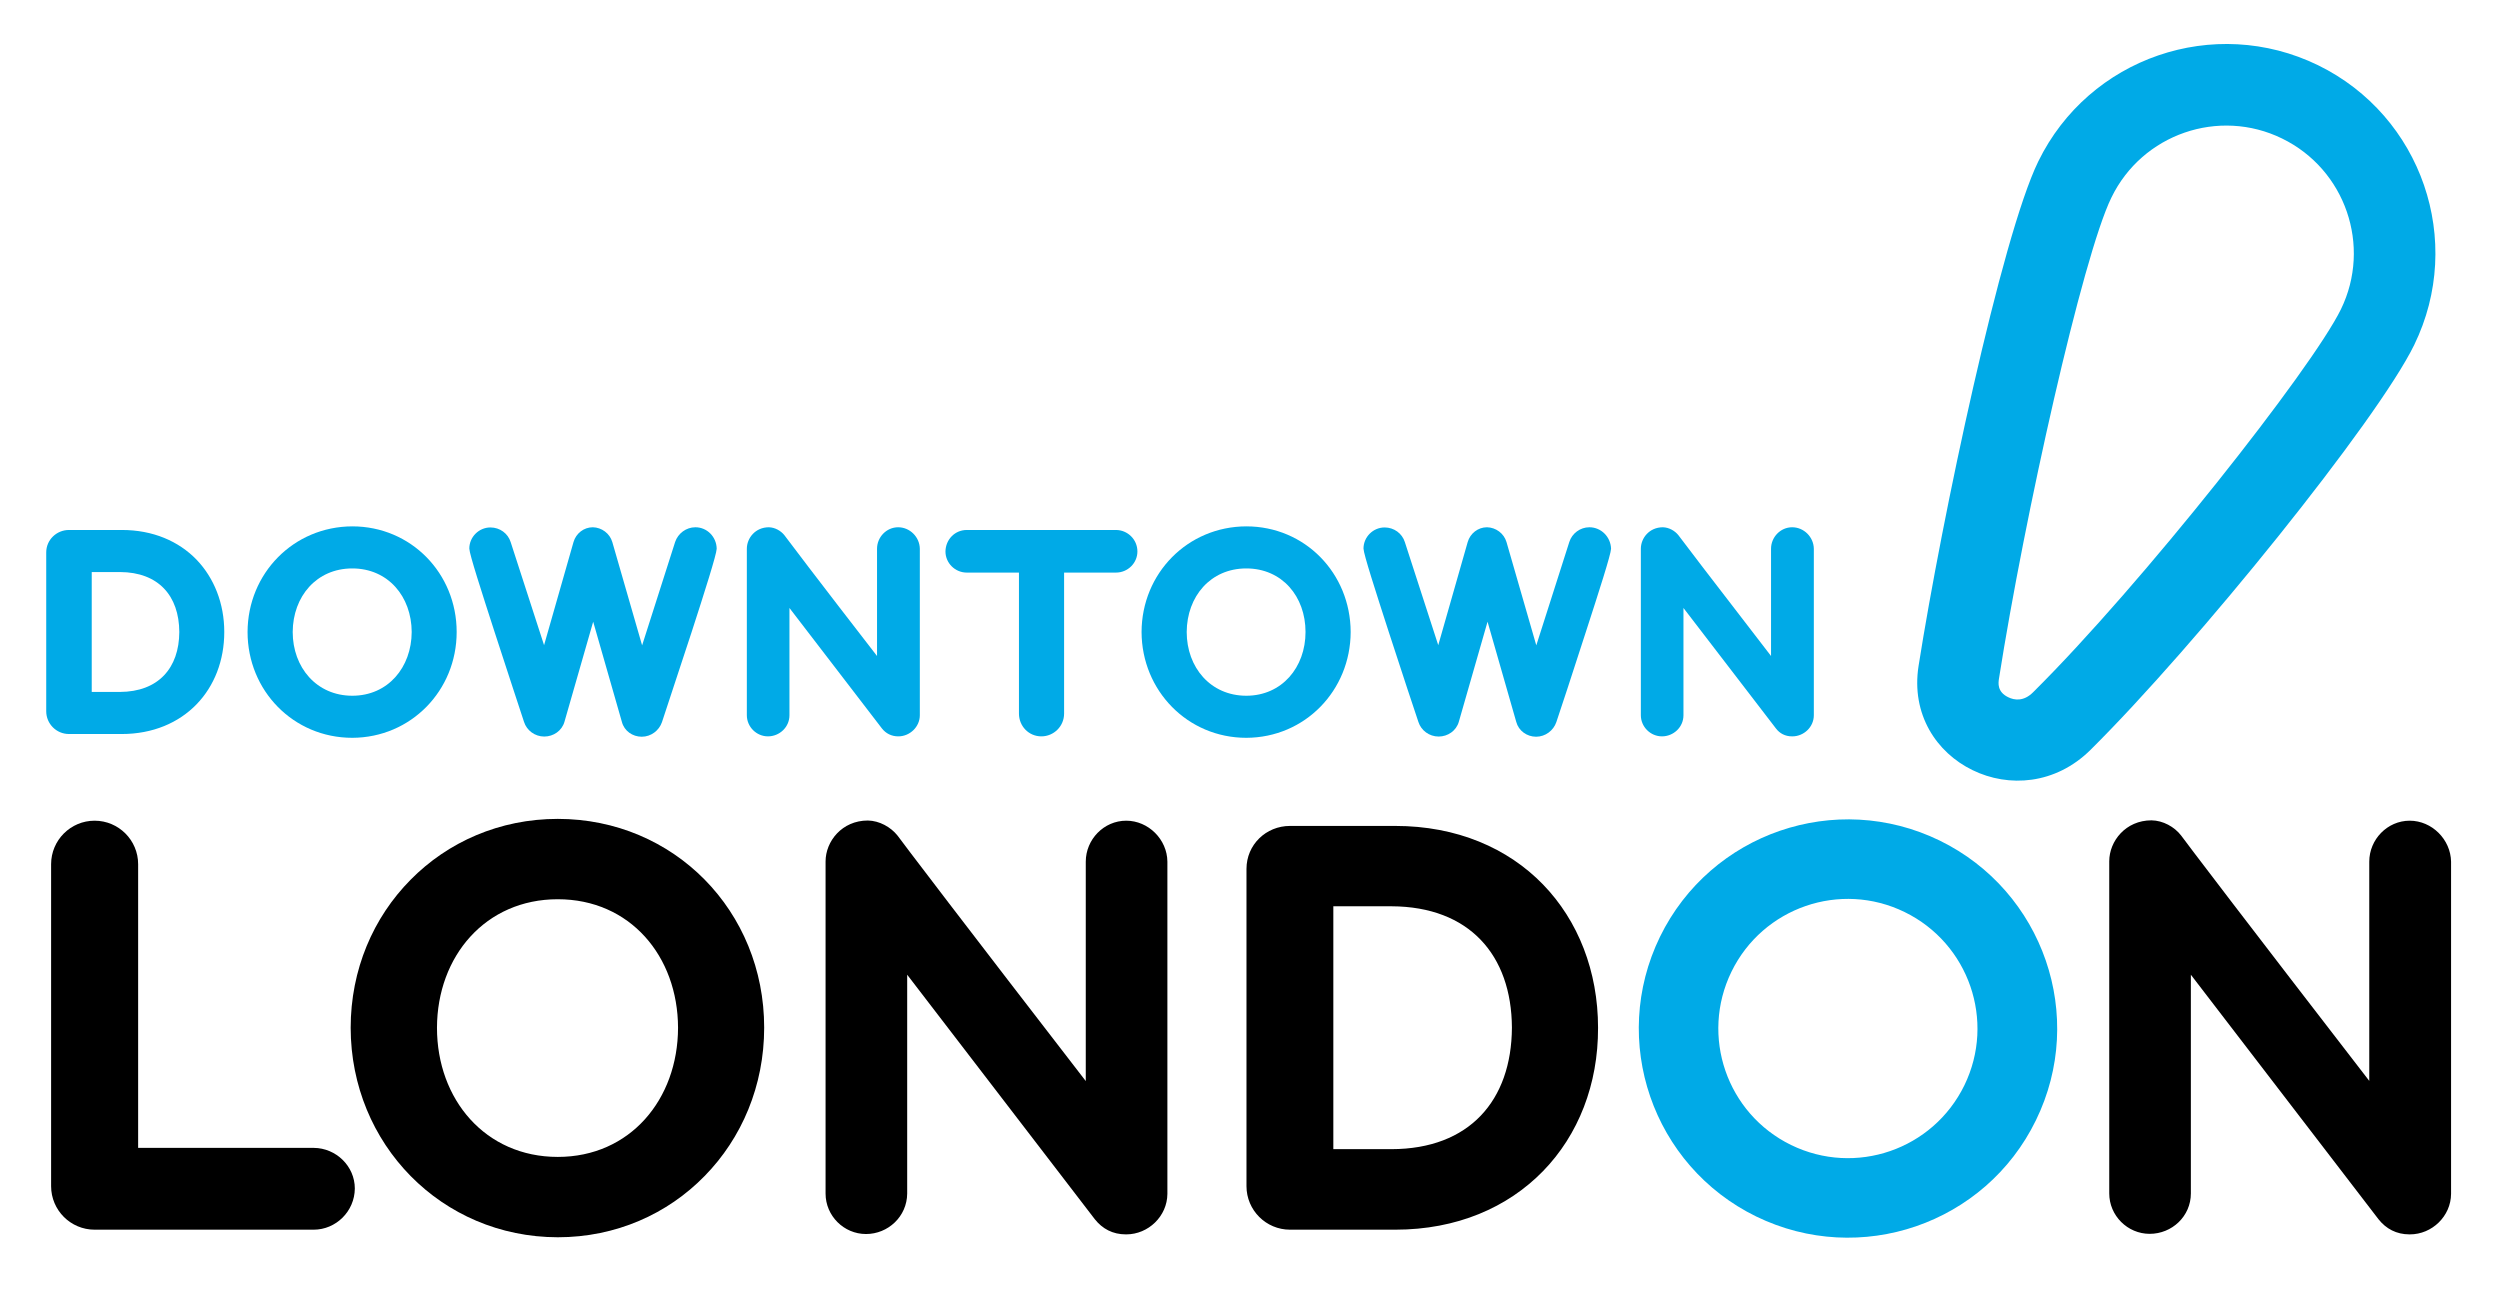
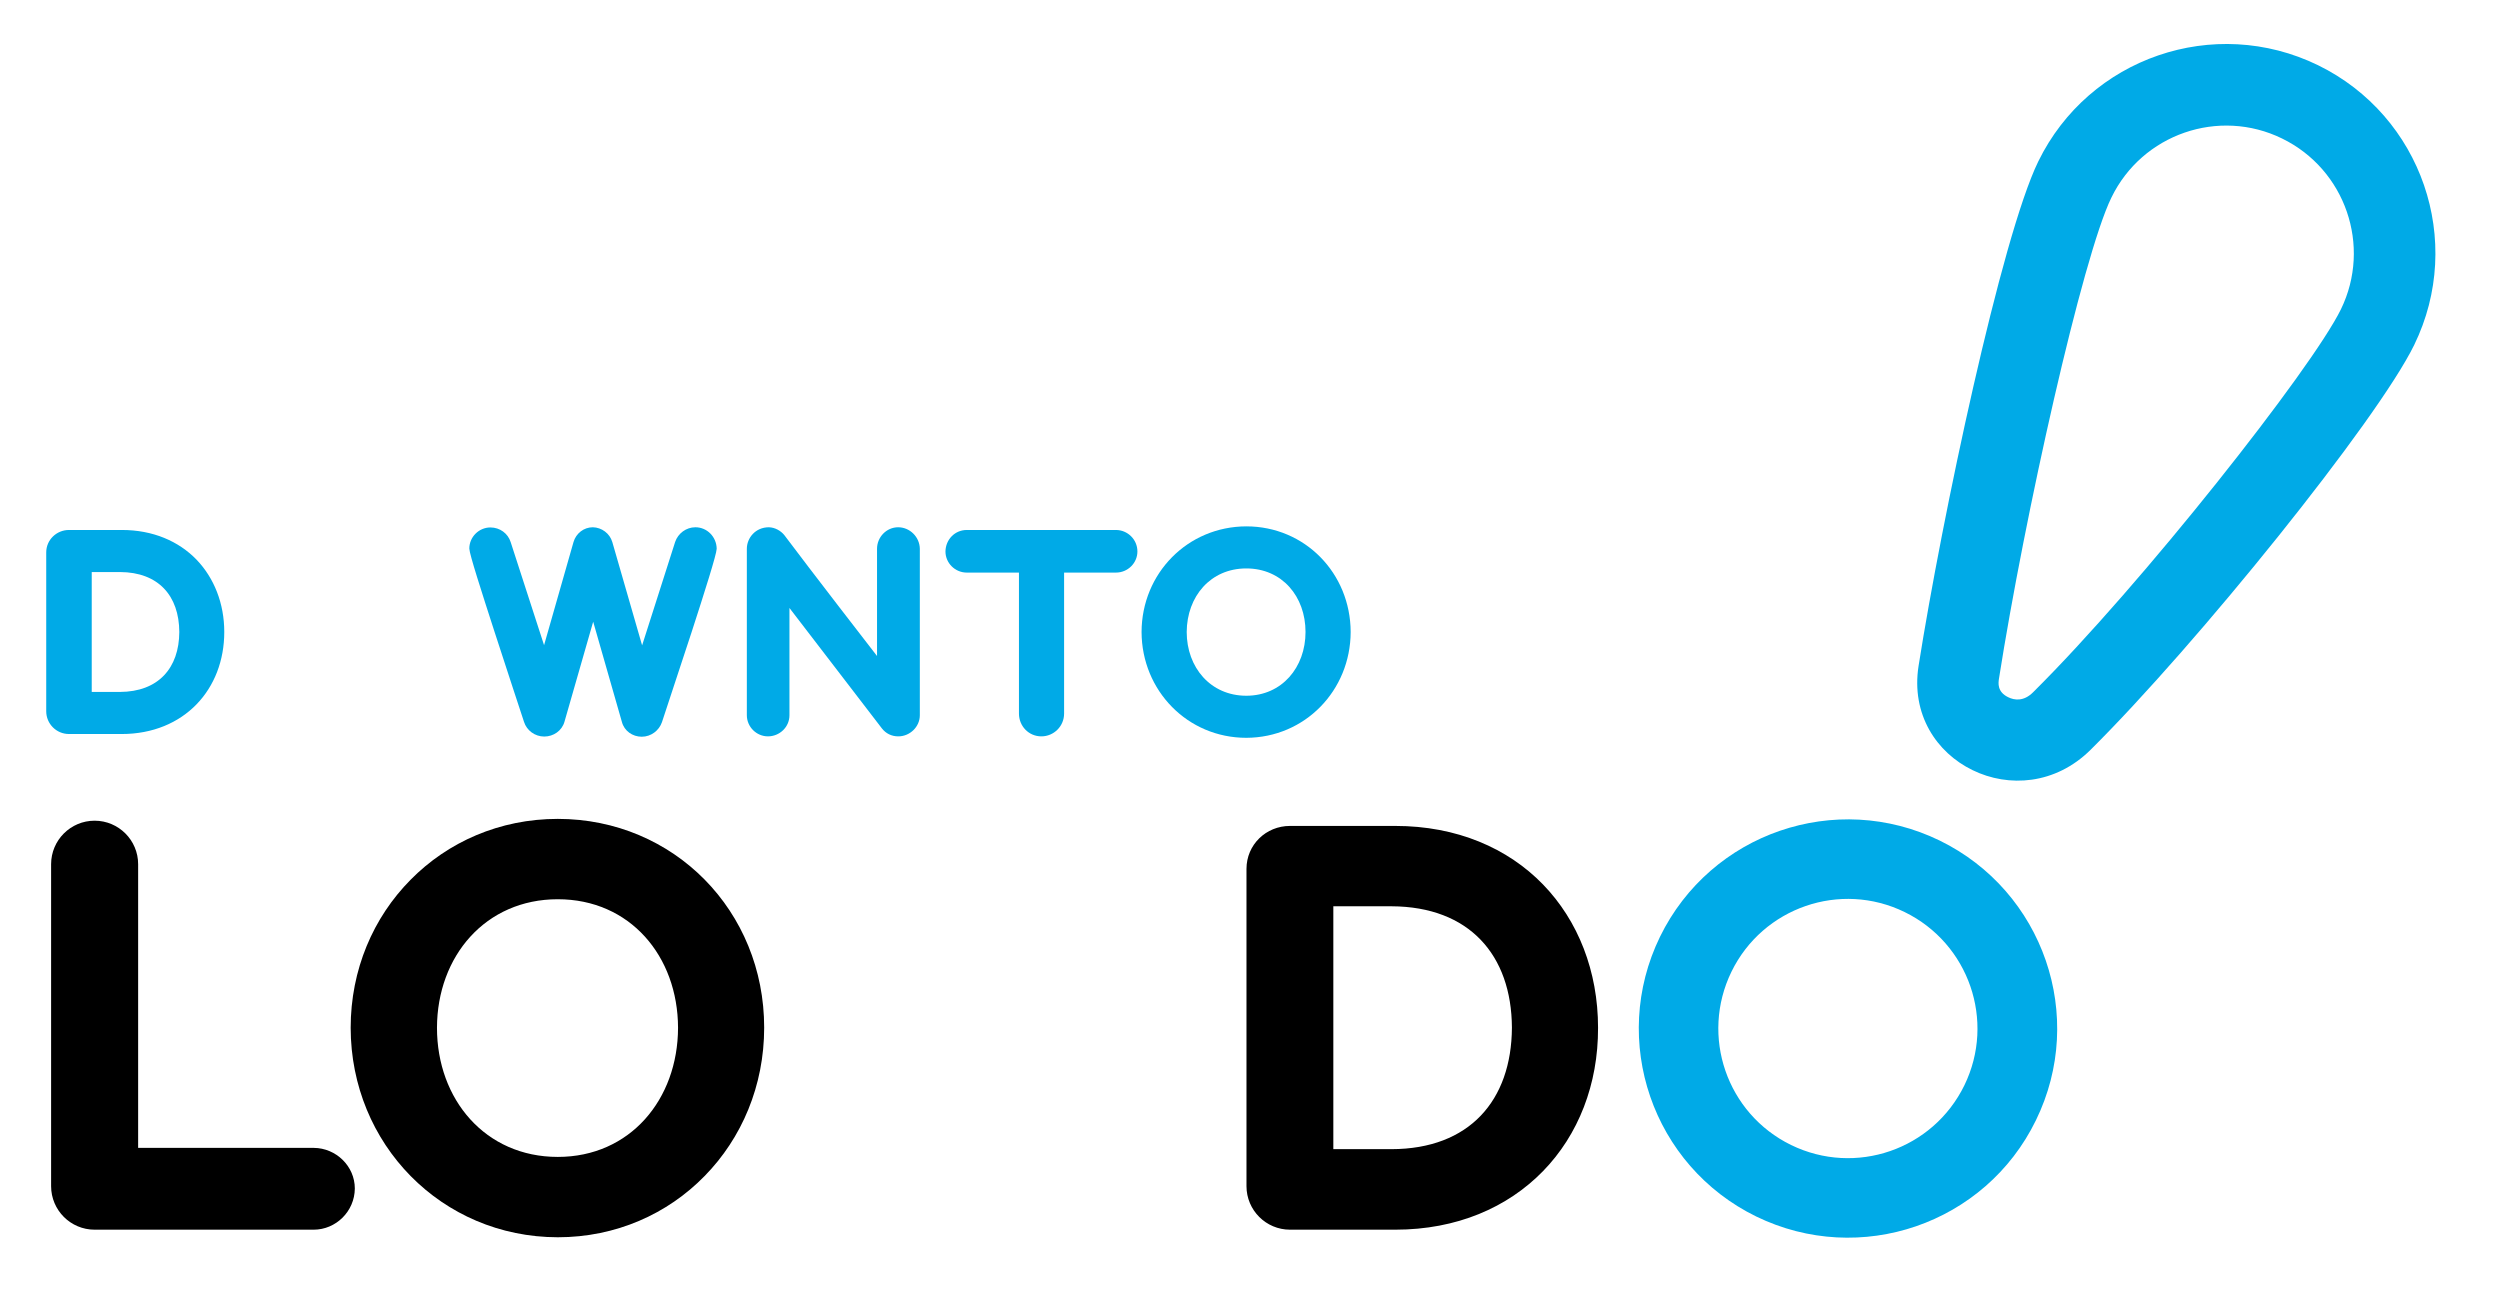
<svg xmlns="http://www.w3.org/2000/svg" version="1.0" id="Layer_1" x="0px" y="0px" viewBox="0 0 138.45 72" style="enable-background:new 0 0 138.45 72;" xml:space="preserve">
  <style type="text/css">
	.st0{fill:#00AAE7;}
</style>
  <path d="M17.38,63.57H7.65V47.86c0-1.33-1.08-2.41-2.41-2.41c-1.33,0-2.41,1.08-2.41,2.41v17.83c0,1.33,1.08,2.41,2.41,2.41h12.13  c1.23,0,2.27-1.01,2.28-2.28C19.65,64.58,18.61,63.58,17.38,63.57" />
  <path d="M30.89,64.07c-4.01,0-6.69-3.18-6.69-7.15c0.01-3.97,2.69-7.12,6.69-7.12c4,0,6.65,3.15,6.66,7.12  C37.54,60.89,34.89,64.07,30.89,64.07 M30.89,45.35c-3.22,0-6.09,1.28-8.15,3.37c-2.07,2.09-3.32,4.98-3.32,8.2  c0.01,6.44,5.03,11.59,11.47,11.6c3.22,0,6.08-1.29,8.13-3.39c2.06-2.1,3.3-5,3.3-8.22c0-3.22-1.24-6.11-3.3-8.2  C36.97,46.63,34.11,45.35,30.89,45.35" />
-   <path d="M62.37,45.45c-1.24,0-2.24,1.04-2.24,2.27v12.15c-3.21-4.16-5.78-7.5-7.57-9.84c-1.85-2.42-2.85-3.74-2.85-3.75  c-0.38-0.48-1.01-0.83-1.65-0.84c-1.43,0-2.34,1.15-2.34,2.27v18.39c0,1.23,1.01,2.24,2.24,2.24c1.22,0,2.27-0.97,2.28-2.24V53.98  l10.39,13.54c0.42,0.53,0.99,0.84,1.72,0.84l0.02,0c1.23,0,2.27-1.01,2.28-2.24V47.72C64.64,46.49,63.6,45.45,62.37,45.45" />
  <path d="M77.07,63.64h-3.23V50.19l3.23,0c4.29,0.02,6.64,2.69,6.66,6.72C83.71,60.96,81.36,63.63,77.07,63.64 M77.27,45.74h-5.83  c-1.33,0-2.41,1.04-2.41,2.38v17.57c0,1.33,1.08,2.41,2.41,2.41h5.83h0c3.41,0,6.22-1.23,8.18-3.24c1.96-2.01,3.06-4.81,3.05-7.94  c0-3.13-1.1-5.93-3.05-7.94C83.5,46.97,80.68,45.74,77.27,45.74" />
-   <path d="M133.45,45.45c-1.24,0-2.24,1.04-2.24,2.27v12.14c-3.21-4.16-5.78-7.5-7.57-9.84c-1.85-2.42-2.85-3.74-2.85-3.75  c-0.37-0.48-1-0.83-1.64-0.84c-1.43,0-2.34,1.15-2.34,2.27v18.39c0,1.23,1.01,2.24,2.24,2.24c1.23,0,2.28-0.97,2.28-2.24V53.98  l10.39,13.54c0.42,0.53,0.99,0.84,1.72,0.84l0.02,0c1.23,0,2.27-1.01,2.28-2.24V47.72C135.72,46.49,134.68,45.45,133.45,45.45" />
  <path class="st0" d="M9.93,35c-0.01,2-1.16,3.31-3.29,3.32H5.08v-6.64h1.57C8.77,31.69,9.92,32.99,9.93,35 M6.75,29.35H3.82  c-0.69,0-1.26,0.55-1.26,1.24v8.8c0,0.69,0.56,1.26,1.26,1.26h2.92c1.72,0,3.15-0.62,4.14-1.64c0.99-1.02,1.54-2.43,1.54-4.01  c0-1.58-0.56-2.99-1.54-4.01C9.89,29.97,8.47,29.35,6.75,29.35" />
-   <path class="st0" d="M19.51,38.53c-1.98,0-3.3-1.57-3.3-3.53c0.01-1.97,1.32-3.52,3.3-3.52c1.98,0,3.28,1.55,3.29,3.52  C22.79,36.96,21.49,38.53,19.51,38.53 M19.51,29.15c-3.25,0.01-5.79,2.6-5.8,5.85c0,3.25,2.54,5.86,5.8,5.86  c3.25-0.01,5.78-2.62,5.78-5.86C25.29,31.75,22.76,29.15,19.51,29.15" />
  <path class="st0" d="M38.51,29.2c-0.51,0-0.96,0.34-1.12,0.81l-1.83,5.73l-1.65-5.72c-0.14-0.48-0.59-0.81-1.08-0.82  c-0.5,0-0.93,0.34-1.07,0.82l-1.63,5.71l-1.85-5.71c-0.15-0.48-0.6-0.81-1.12-0.81c-0.64,0-1.17,0.53-1.17,1.17  c0.01,0.32,0.68,2.39,1.4,4.62c0.71,2.2,1.47,4.48,1.63,4.98c0.15,0.47,0.6,0.81,1.12,0.81c0.51,0,0.98-0.32,1.12-0.82l1.59-5.54  l1.59,5.55c0.13,0.5,0.59,0.82,1.1,0.82c0.51,0,0.96-0.34,1.12-0.81c0.16-0.5,0.92-2.78,1.64-4.98c0.72-2.22,1.38-4.3,1.39-4.62  C39.68,29.73,39.16,29.2,38.51,29.2" />
  <path class="st0" d="M49.74,29.2c-0.65,0-1.17,0.55-1.17,1.19v5.94c-3.23-4.17-5.13-6.68-5.13-6.69c-0.2-0.25-0.52-0.43-0.86-0.44  c-0.75,0-1.22,0.6-1.22,1.19v9.22c0,0.64,0.53,1.17,1.17,1.17c0.64,0,1.19-0.51,1.19-1.17v-5.94l5.12,6.67  c0.22,0.28,0.53,0.44,0.91,0.44v0c0.64,0,1.19-0.53,1.19-1.17v-9.22C50.93,29.74,50.39,29.2,49.74,29.2" />
  <path class="st0" d="M61.8,29.35h-8.26c-0.66,0-1.17,0.53-1.18,1.19c0,0.64,0.53,1.17,1.18,1.17h2.89v7.81  c0,0.69,0.54,1.26,1.24,1.26c0.69,0,1.26-0.56,1.26-1.26v-7.81h2.87c0.66,0,1.19-0.53,1.19-1.17C62.99,29.87,62.44,29.35,61.8,29.35  " />
  <path class="st0" d="M69.02,38.53c-1.98,0-3.3-1.57-3.3-3.53c0.01-1.97,1.32-3.52,3.3-3.52c1.98,0,3.28,1.55,3.28,3.52  C72.3,36.96,70.99,38.53,69.02,38.53 M69.02,29.15c-3.25,0.01-5.79,2.6-5.8,5.85c0.01,3.25,2.55,5.86,5.8,5.86  c3.25-0.01,5.77-2.62,5.78-5.86C74.79,31.75,72.27,29.15,69.02,29.15" />
-   <path class="st0" d="M88.02,29.2c-0.51,0-0.96,0.34-1.11,0.81l-1.83,5.73l-1.65-5.72c-0.14-0.48-0.59-0.81-1.08-0.82  c-0.5,0-0.93,0.34-1.07,0.82l-1.63,5.71l-1.85-5.71c-0.15-0.48-0.6-0.81-1.12-0.81c-0.64,0-1.17,0.53-1.17,1.17  c0.01,0.32,0.68,2.39,1.4,4.62c0.71,2.2,1.47,4.47,1.64,4.98c0.15,0.47,0.6,0.81,1.12,0.81c0.51,0,0.98-0.32,1.12-0.82l1.59-5.54  l1.59,5.55c0.13,0.49,0.59,0.82,1.1,0.82h0c0.51,0,0.96-0.34,1.12-0.81l0,0c0.17-0.5,0.92-2.77,1.63-4.98  c0.72-2.22,1.39-4.3,1.4-4.62C89.2,29.73,88.67,29.2,88.02,29.2" />
-   <path class="st0" d="M99.25,29.2c-0.65,0-1.17,0.55-1.17,1.19v5.94c-3.22-4.17-5.13-6.68-5.13-6.69c-0.2-0.25-0.52-0.43-0.86-0.44  c-0.75,0-1.22,0.6-1.22,1.19v9.22c0,0.64,0.53,1.17,1.17,1.17c0.64,0,1.19-0.51,1.19-1.17v-5.94l5.12,6.67  c0.21,0.28,0.52,0.44,0.89,0.44l0.02,0c0.64,0,1.19-0.52,1.19-1.17v-9.22C100.44,29.74,99.9,29.2,99.25,29.2" />
  <path class="st0" d="M99.19,63.41c-3.56-1.74-5.04-6.03-3.3-9.6c1.74-3.56,6.03-5.04,9.59-3.3c3.56,1.74,5.04,6.03,3.31,9.59  C107.05,63.67,102.76,65.15,99.19,63.41 M107.42,46.55c-5.75-2.8-12.68-0.42-15.49,5.33c-2.8,5.75-0.42,12.68,5.33,15.49  c5.75,2.8,12.69,0.42,15.49-5.33C115.56,56.29,113.17,49.36,107.42,46.55" />
  <path class="st0" d="M126.38,7.67c3.51,1.71,4.97,5.95,3.26,9.46c-1.61,3.29-11.03,15.24-17.05,21.21  c-0.52,0.52-1.04,0.44-1.38,0.27c-0.62-0.3-0.54-0.8-0.51-1.01c1.42-9.03,4.63-23.39,6.23-26.66  C118.64,7.42,122.88,5.96,126.38,7.67 M109.24,42.65c2,0.98,4.59,0.8,6.53-1.12c5.88-5.83,15.89-18.25,17.93-22.43  c2.8-5.75,0.42-12.68-5.33-15.49c-5.75-2.8-12.68-0.42-15.49,5.33c-2.04,4.18-5.34,19.76-6.63,27.94  C105.83,39.56,107.24,41.68,109.24,42.65" />
</svg>